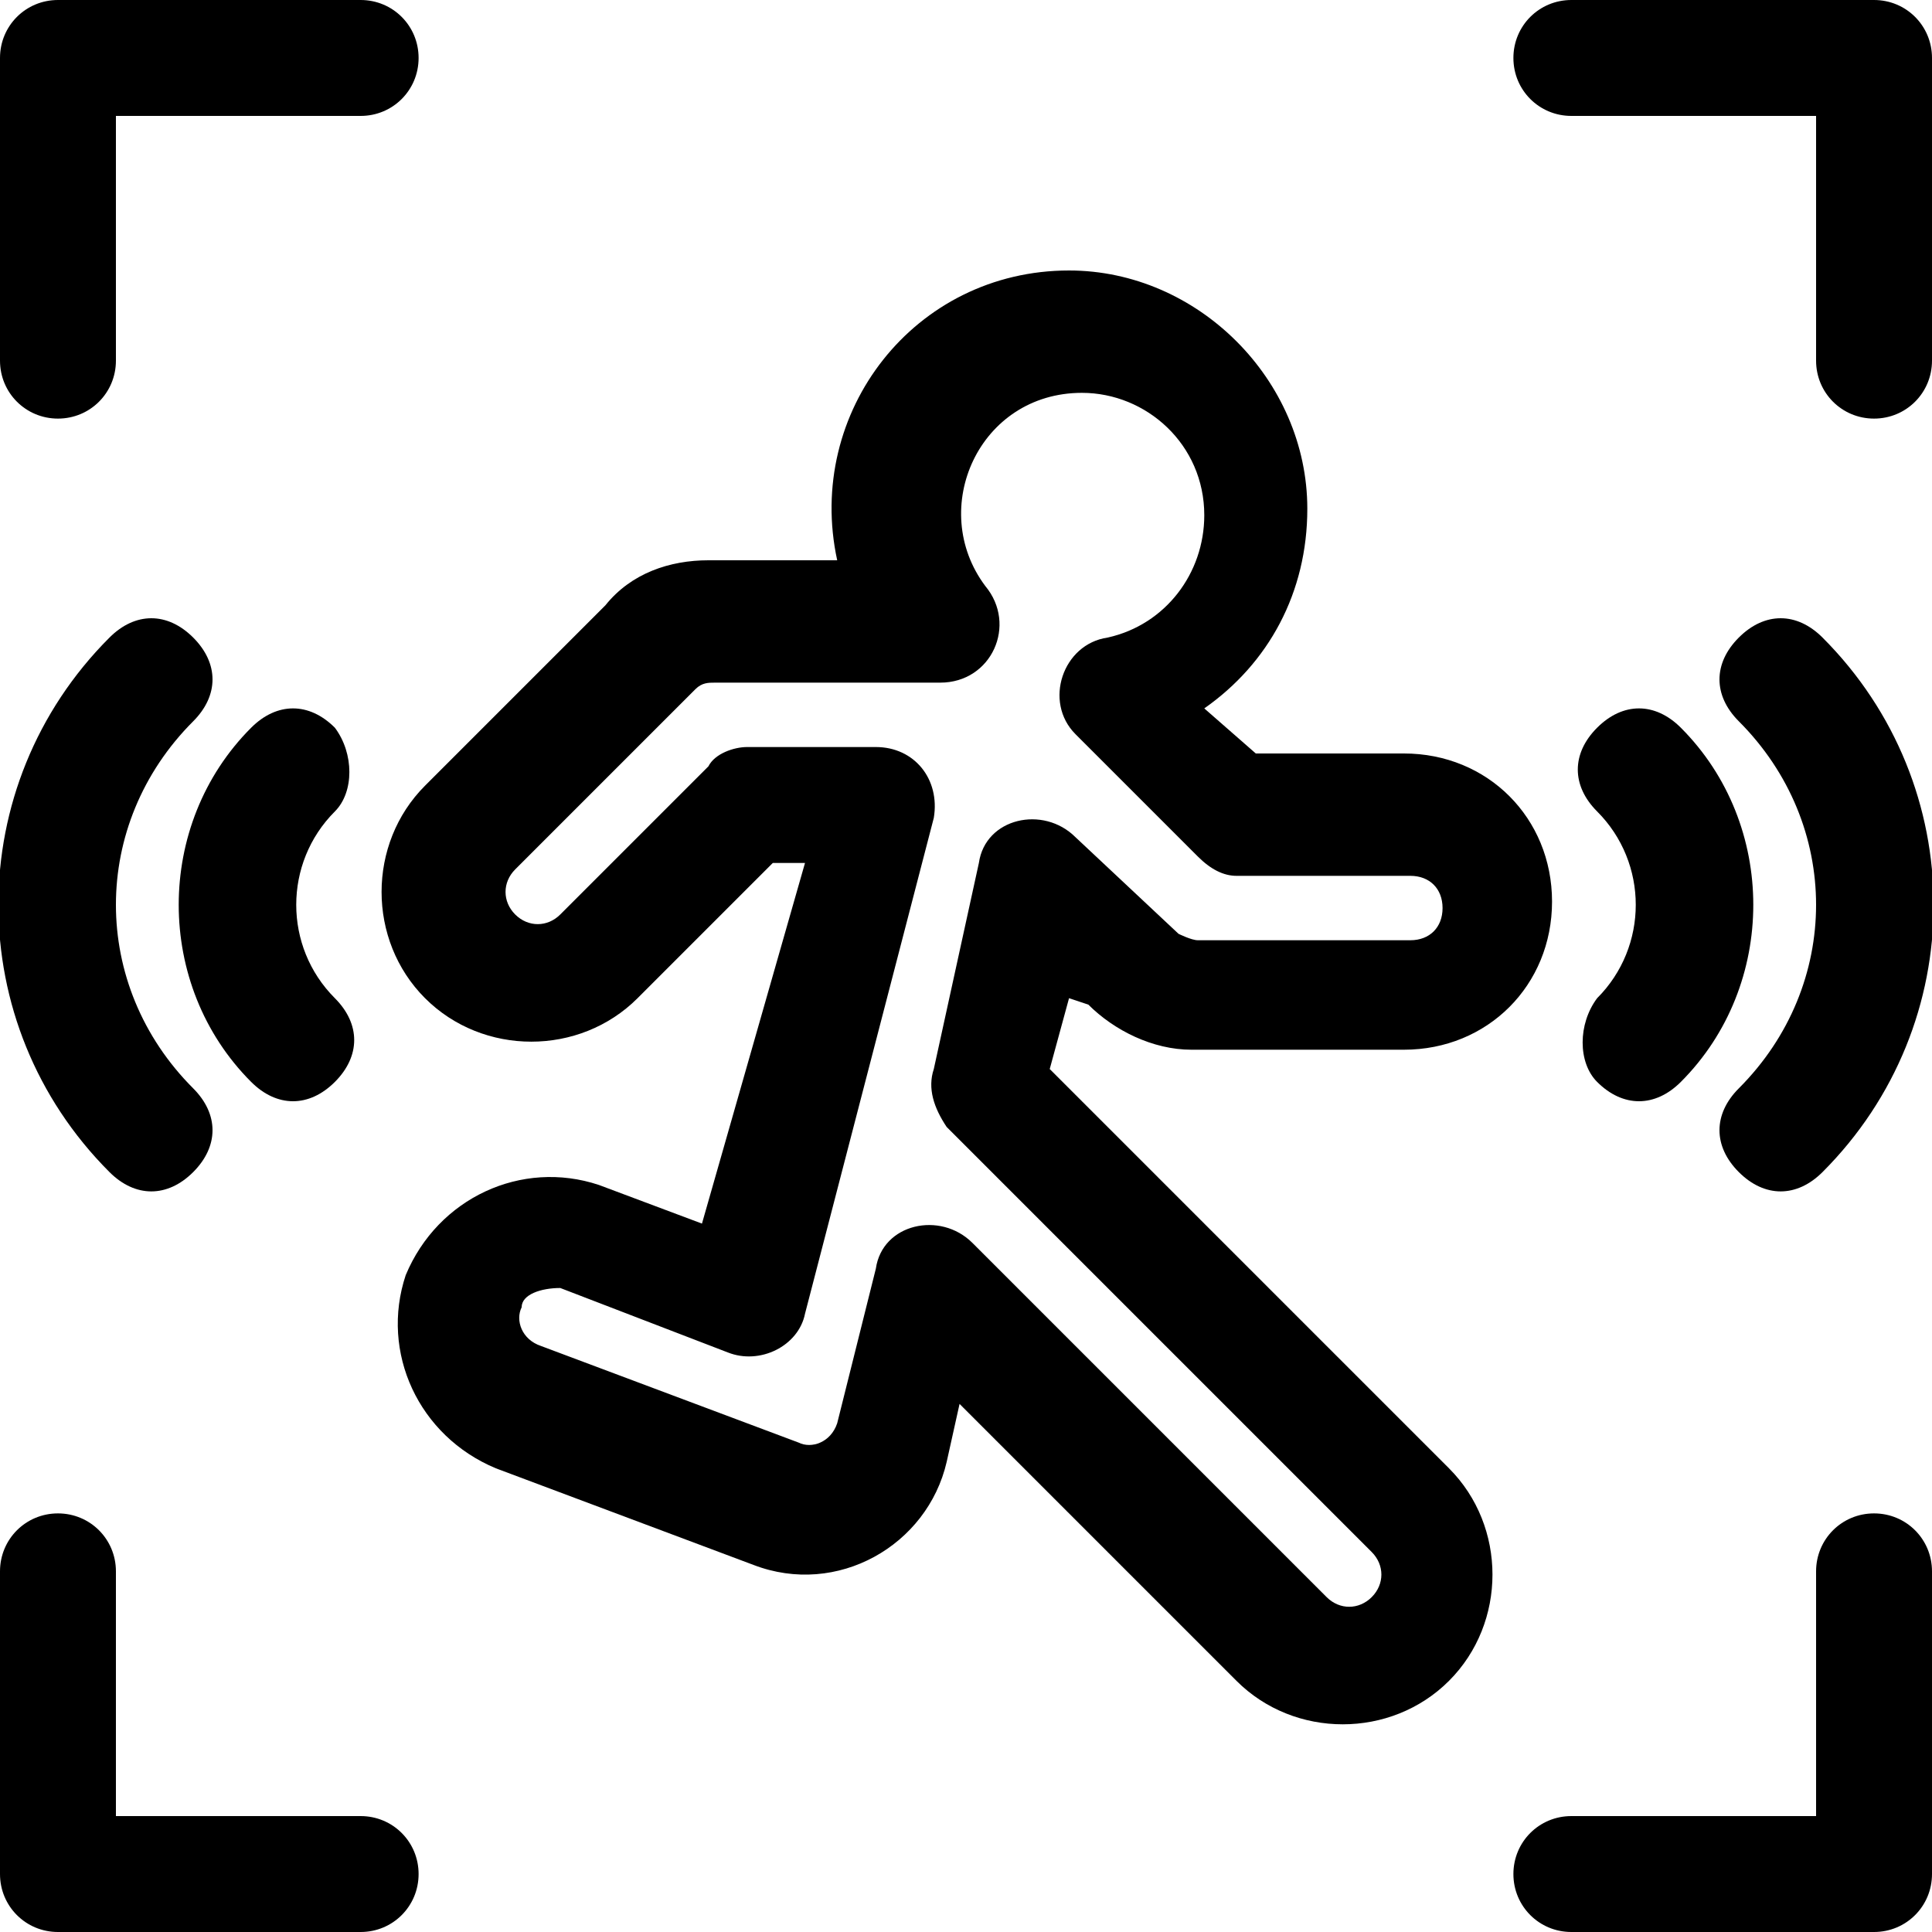
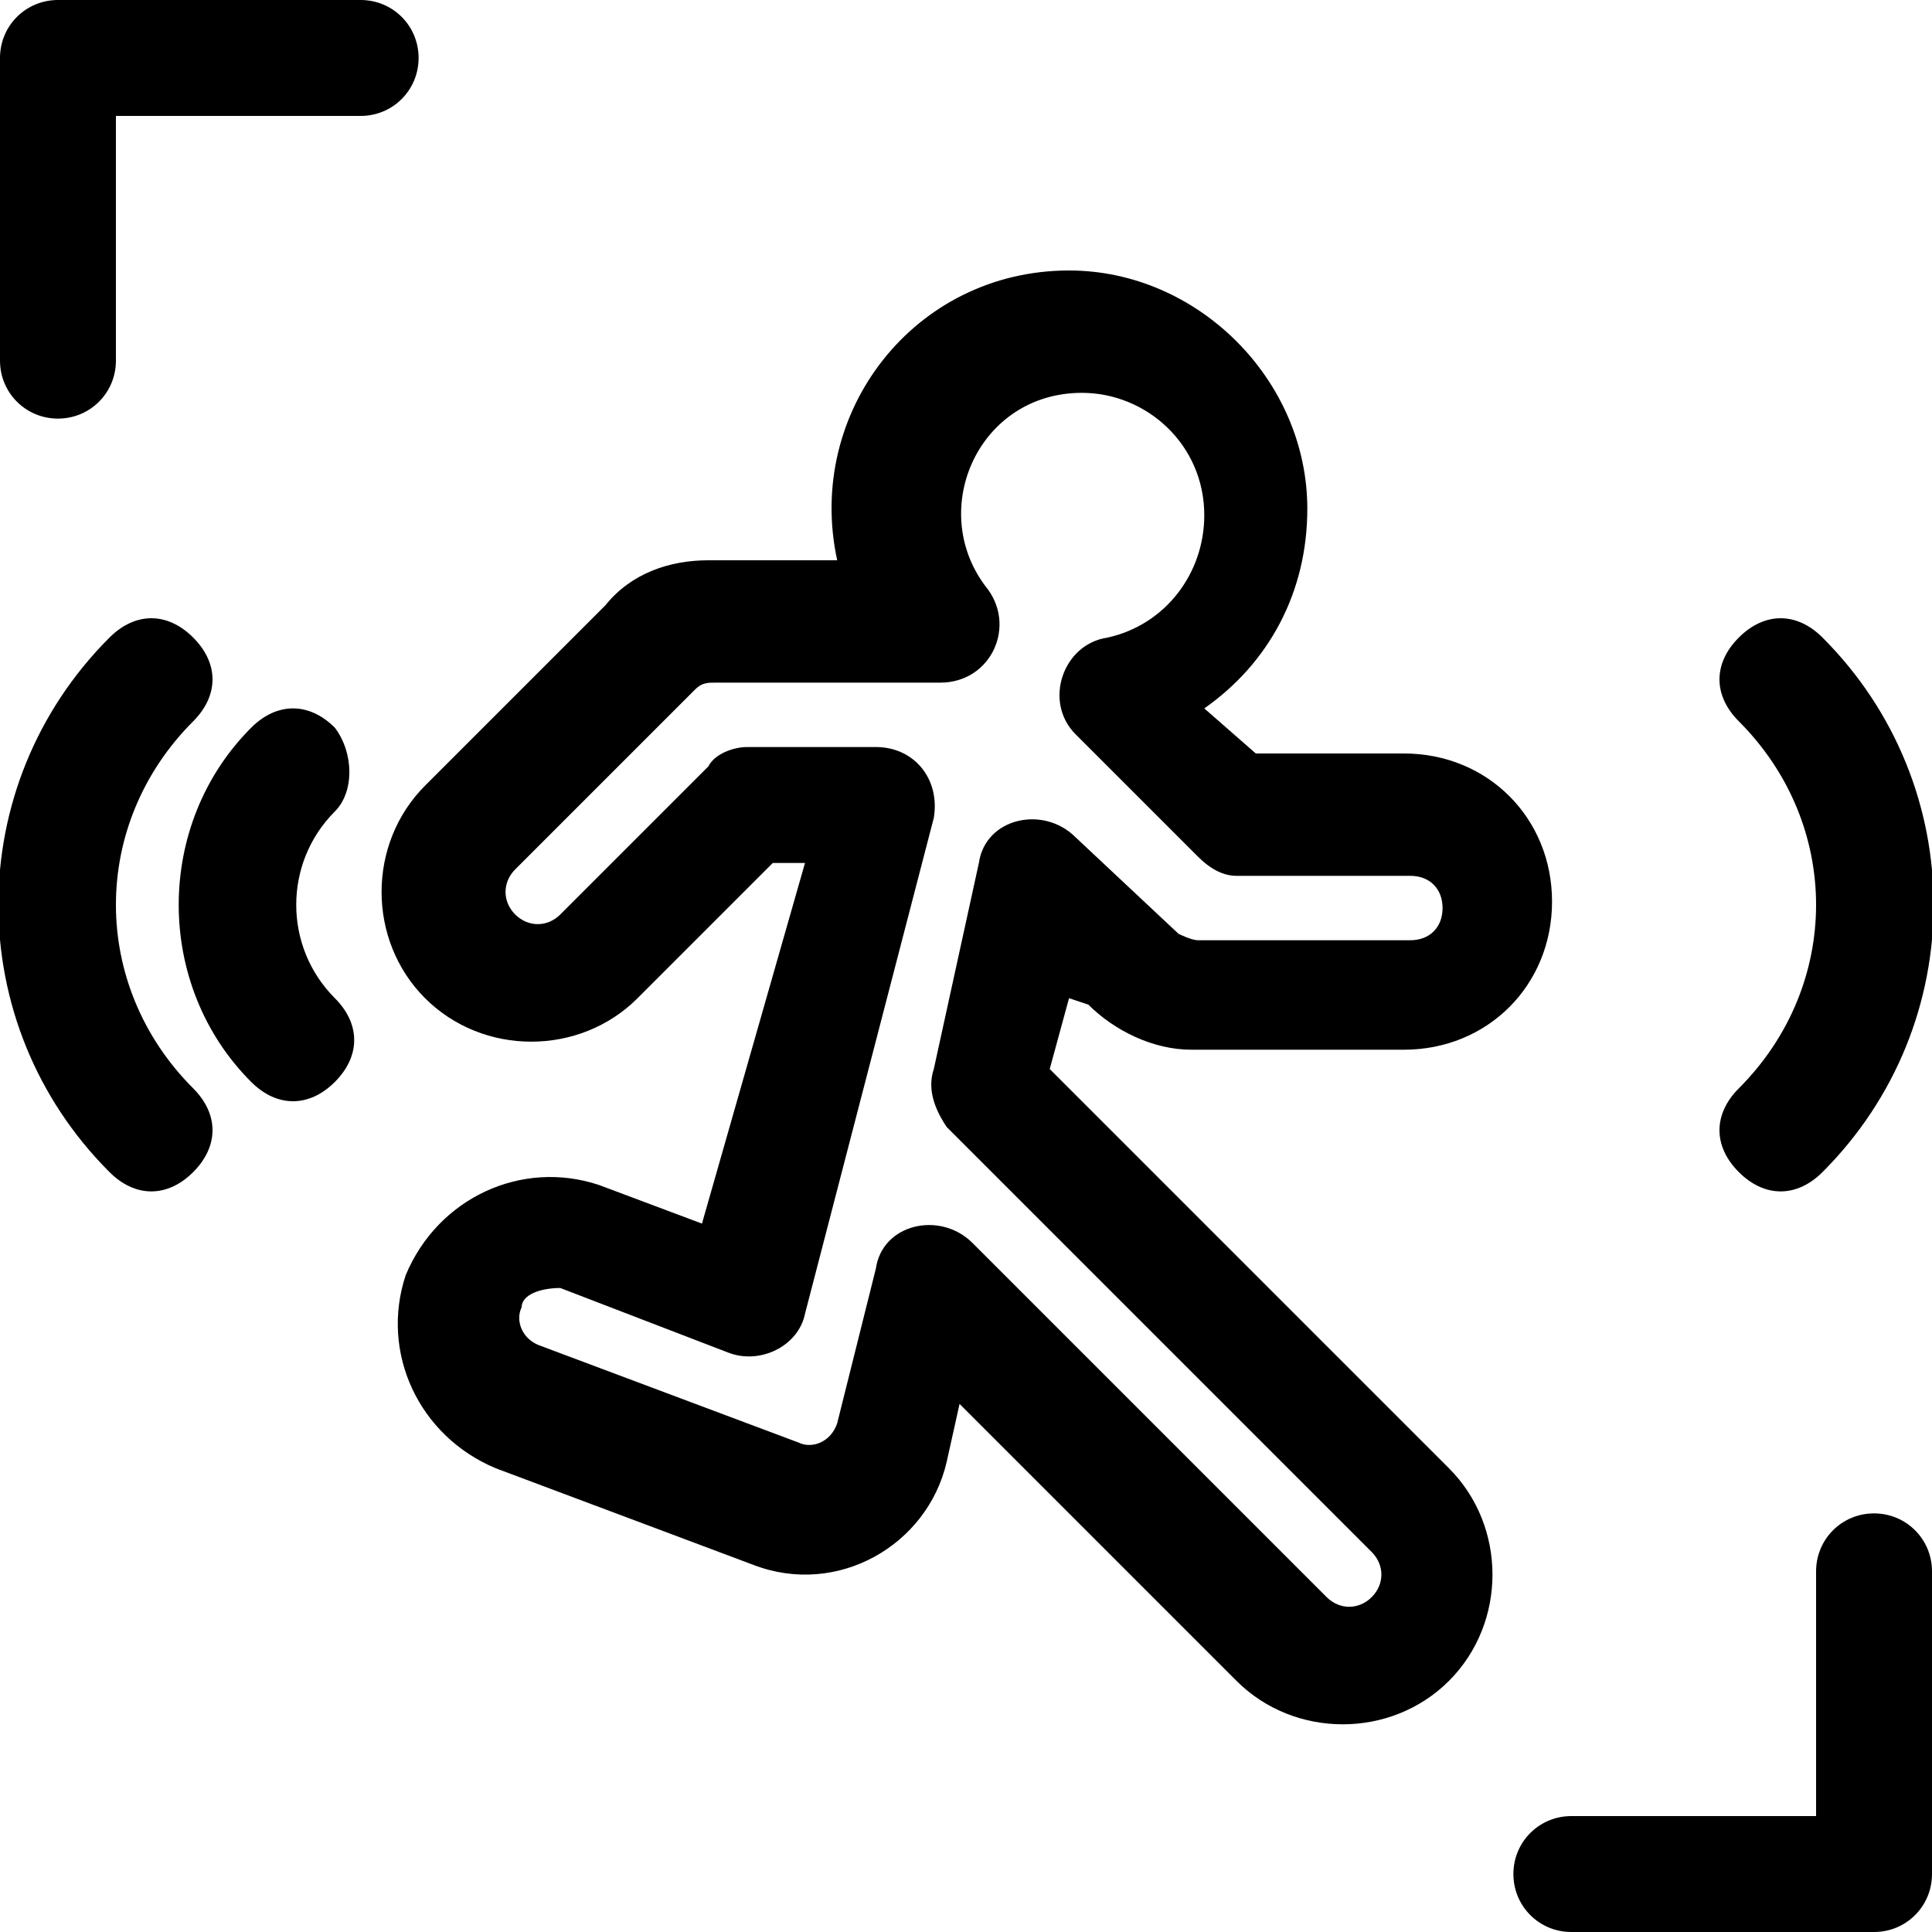
<svg xmlns="http://www.w3.org/2000/svg" version="1.1" id="Layer_1" x="0px" y="0px" viewBox="0 0 30 30" style="enable-background:new 0 0 30 30;" xml:space="preserve">
  <g>
    <path d="M16.9,15.6c0.4,0.4,1,0.7,1.6,0.7h3.3c1.3,0,2.3-1,2.3-2.3c0-1.3-1-2.3-2.3-2.3h-2.3L18.7,11c1-0.7,1.6-1.8,1.6-3.1   c0-2-1.7-3.7-3.7-3.7c-2.4,0-4.1,2.2-3.6,4.5H11c-0.6,0-1.2,0.2-1.6,0.7l-2.8,2.8c-0.9,0.9-0.9,2.4,0,3.3c0.9,0.9,2.4,0.9,3.3,0   l2.1-2.1h0.5L10.9,19l-1.6-0.6c-1.2-0.4-2.5,0.2-3,1.4c-0.4,1.2,0.2,2.5,1.4,3l4,1.5c1.3,0.5,2.7-0.3,3-1.6l0.2-0.9l4.3,4.3   c0.9,0.9,2.4,0.9,3.3,0c0.9-0.9,0.9-2.4,0-3.3l-6.2-6.2l0.3-1.1L16.9,15.6z M14.7,17.5l6.6,6.6c0.2,0.2,0.2,0.5,0,0.7   c-0.2,0.2-0.5,0.2-0.7,0l-5.5-5.5c-0.5-0.5-1.4-0.3-1.5,0.4L13,22.1c-0.1,0.3-0.4,0.4-0.6,0.3l-4-1.5c-0.3-0.1-0.4-0.4-0.3-0.6   C8.1,20.1,8.4,20,8.7,20l2.6,1c0.5,0.2,1.1-0.1,1.2-0.6l2-7.7c0.1-0.6-0.3-1.1-0.9-1.1h-2c-0.2,0-0.5,0.1-0.6,0.3l-2.3,2.3   c-0.2,0.2-0.5,0.2-0.7,0c-0.2-0.2-0.2-0.5,0-0.7l2.8-2.8c0.1-0.1,0.2-0.1,0.3-0.1h3.5c0.8,0,1.2-0.9,0.7-1.5c-0.9-1.2-0.1-3,1.5-3   c1,0,1.9,0.8,1.9,1.9c0,0.9-0.6,1.7-1.5,1.9c-0.7,0.1-1,1-0.5,1.5l1.9,1.9c0.2,0.2,0.4,0.3,0.6,0.3h2.7c0.3,0,0.5,0.2,0.5,0.5   c0,0.3-0.2,0.5-0.5,0.5h-3.3c-0.1,0-0.3-0.1-0.3-0.1L16.7,13c-0.5-0.5-1.4-0.3-1.5,0.4l-0.7,3.2C14.4,16.9,14.5,17.2,14.7,17.5z" />
-     <path d="M24.8,16.8c0.4,0.4,0.9,0.4,1.3,0c1.5-1.5,1.5-4,0-5.5c-0.4-0.4-0.9-0.4-1.3,0c-0.4,0.4-0.4,0.9,0,1.3   c0.8,0.8,0.8,2.1,0,2.9C24.5,15.9,24.5,16.5,24.8,16.8z" />
    <path d="M28.3,18.2c2.3-2.3,2.3-6,0-8.3c-0.4-0.4-0.9-0.4-1.3,0c-0.4,0.4-0.4,0.9,0,1.3c1.6,1.6,1.6,4.1,0,5.7   c-0.4,0.4-0.4,0.9,0,1.3C27.4,18.6,27.9,18.6,28.3,18.2z" />
    <path d="M5.2,11.3c-0.4-0.4-0.9-0.4-1.3,0c-1.5,1.5-1.5,4,0,5.5c0.4,0.4,0.9,0.4,1.3,0c0.4-0.4,0.4-0.9,0-1.3   c-0.8-0.8-0.8-2.1,0-2.9C5.5,12.3,5.5,11.7,5.2,11.3z" />
    <path d="M3,18.2c0.4-0.4,0.4-0.9,0-1.3c-1.6-1.6-1.6-4.1,0-5.7c0.4-0.4,0.4-0.9,0-1.3s-0.9-0.4-1.3,0c-2.3,2.3-2.3,6,0,8.3   C2.1,18.6,2.6,18.6,3,18.2z" />
    <path d="M0.9,6.5c0.5,0,0.9-0.4,0.9-0.9V1.8h3.8c0.5,0,0.9-0.4,0.9-0.9S6.1,0,5.6,0H0.9C0.4,0,0,0.4,0,0.9v4.7   C0,6.1,0.4,6.5,0.9,6.5z" />
-     <path d="M24.4,1.8h3.8v3.8c0,0.5,0.4,0.9,0.9,0.9S30,6.1,30,5.6V0.9C30,0.4,29.6,0,29.1,0h-4.7c-0.5,0-0.9,0.4-0.9,0.9   S23.9,1.8,24.4,1.8z" />
    <path d="M29.1,23.5c-0.5,0-0.9,0.4-0.9,0.9v3.8h-3.8c-0.5,0-0.9,0.4-0.9,0.9s0.4,0.9,0.9,0.9h4.7c0.5,0,0.9-0.4,0.9-0.9v-4.7   C30,23.9,29.6,23.5,29.1,23.5z" />
-     <path d="M5.6,28.2H1.8v-3.8c0-0.5-0.4-0.9-0.9-0.9S0,23.9,0,24.4v4.7C0,29.6,0.4,30,0.9,30h4.7c0.5,0,0.9-0.4,0.9-0.9   S6.1,28.2,5.6,28.2z" />
  </g>
</svg>